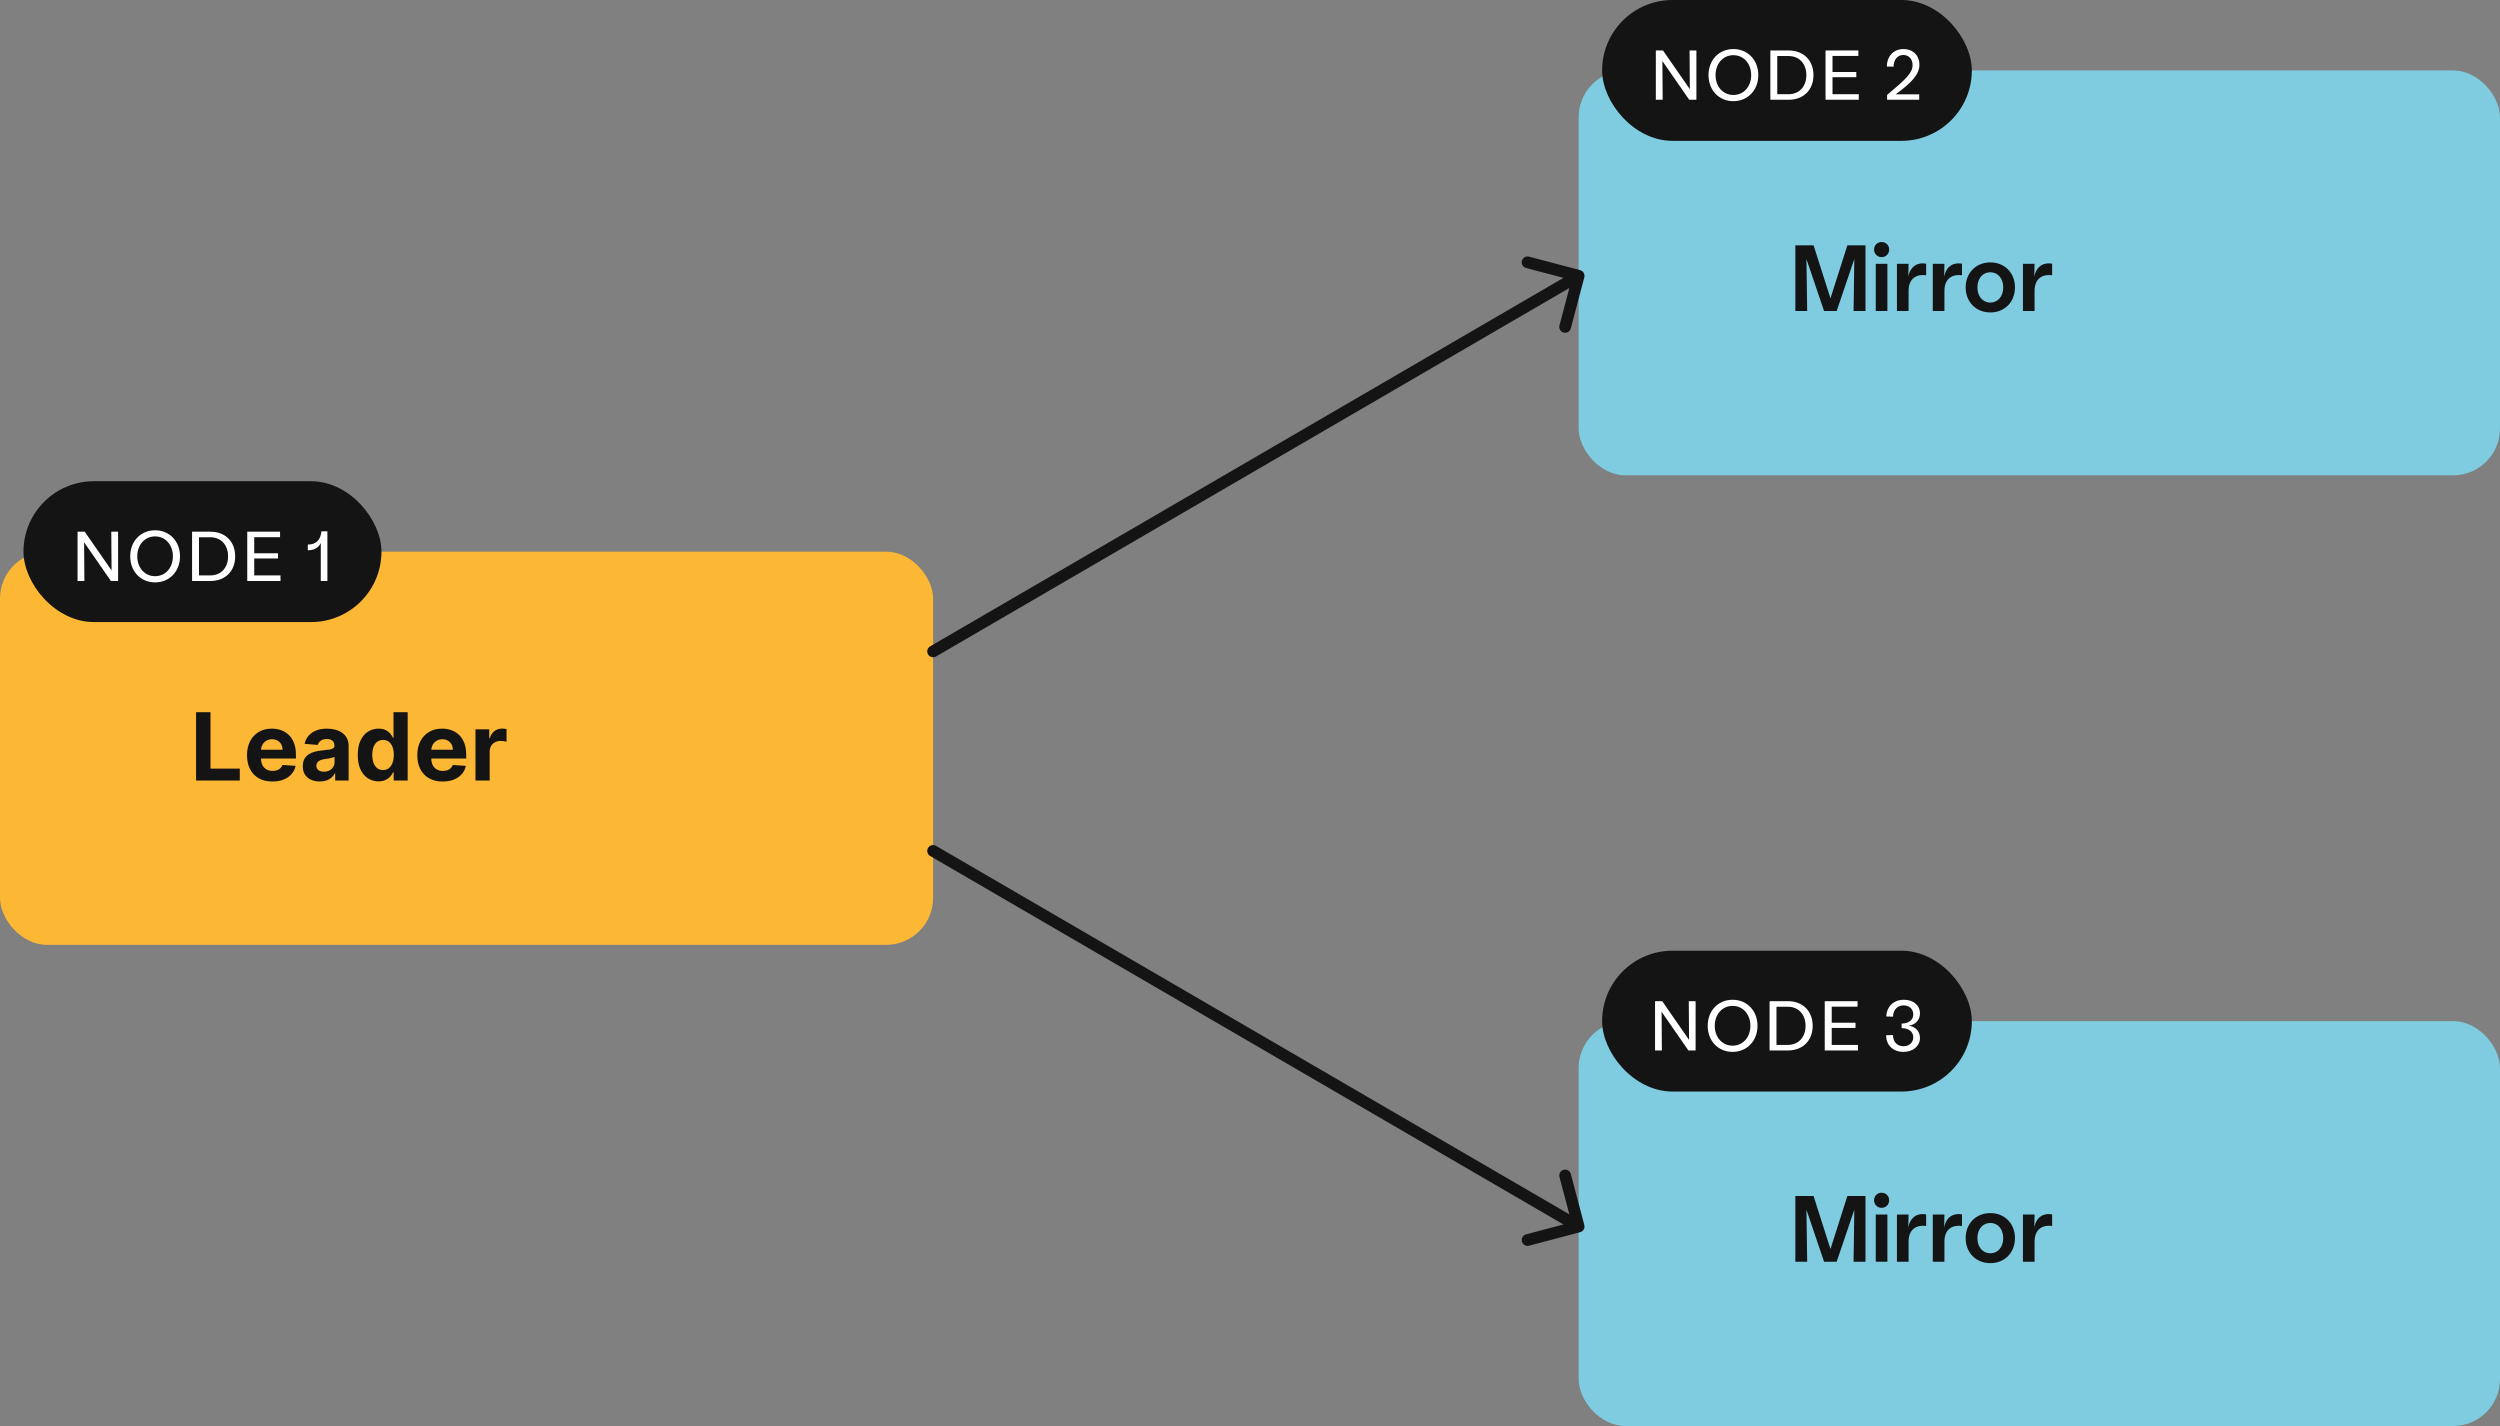
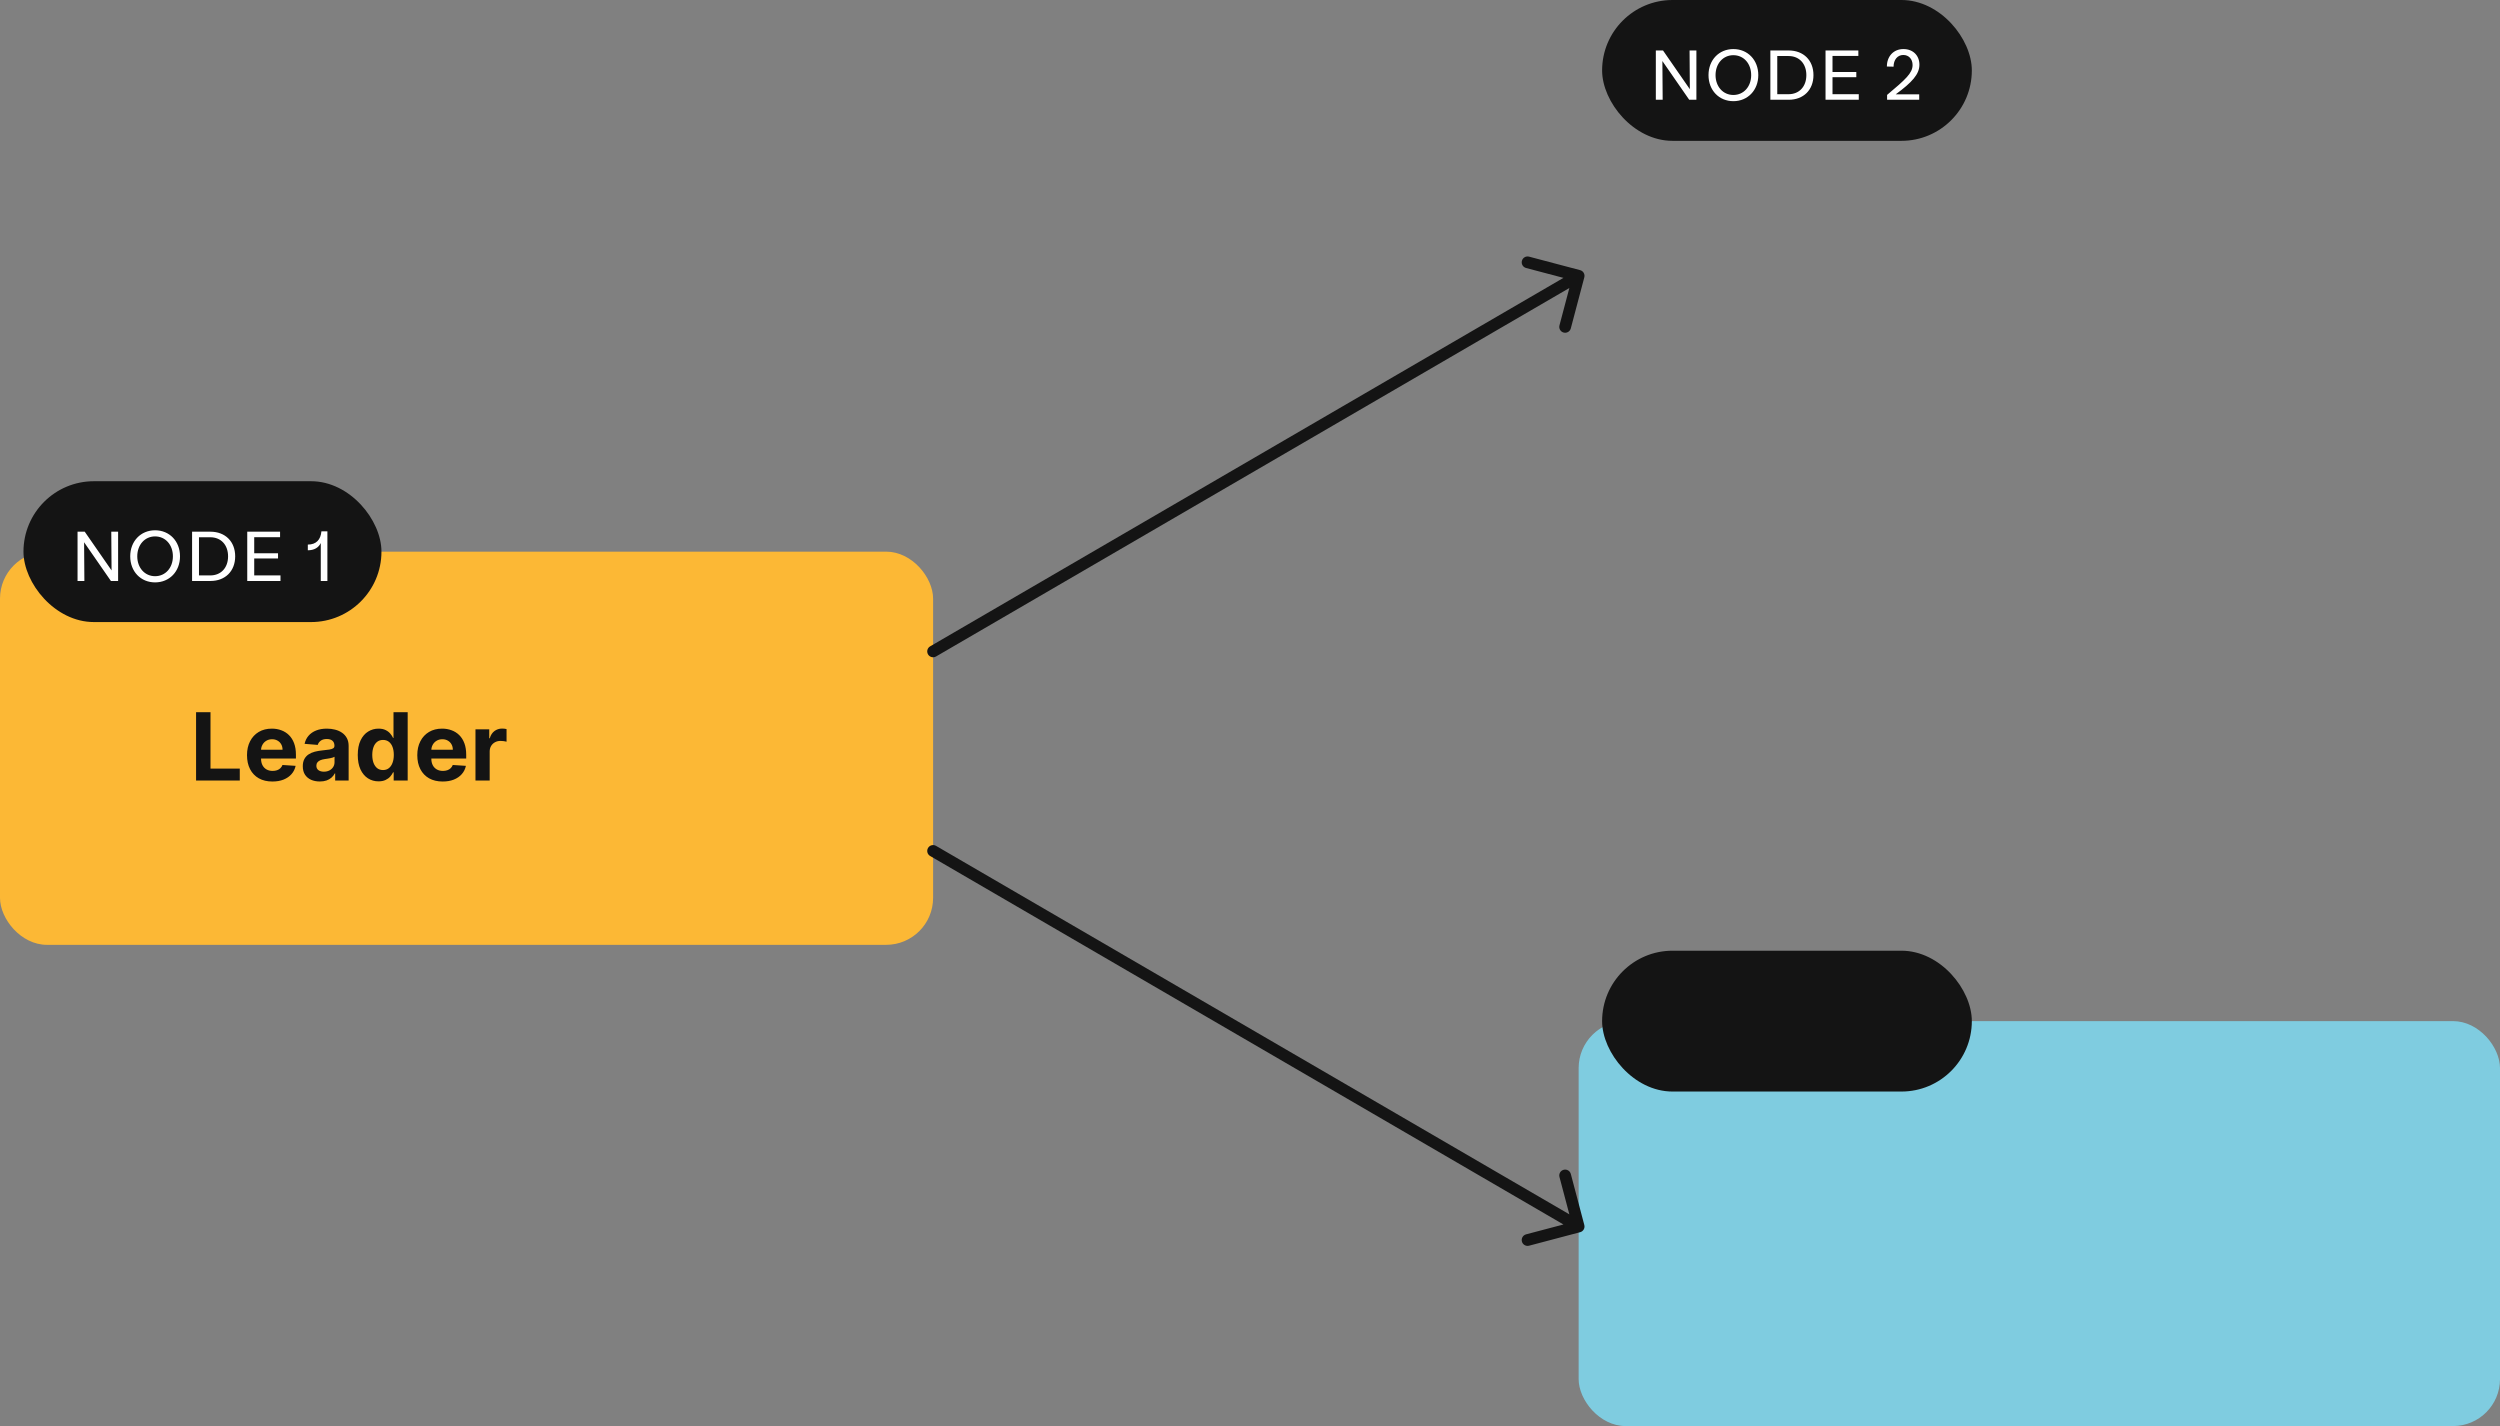
<svg xmlns="http://www.w3.org/2000/svg" width="426" height="243" viewBox="0 0 426 243" fill="none">
  <rect x="0" y="0" width="426" height="243" fill="#808080" stroke="none" />
  <rect y="94" width="159" height="67" rx="8" fill="#FCB835" />
  <path d="M33.41 133V121.364H35.87V130.972H40.859V133H33.41ZM46.42 133.17C45.522 133.17 44.749 132.989 44.102 132.625C43.458 132.258 42.961 131.739 42.613 131.068C42.264 130.394 42.09 129.597 42.09 128.676C42.09 127.778 42.264 126.991 42.613 126.312C42.961 125.634 43.452 125.106 44.084 124.727C44.721 124.348 45.467 124.159 46.323 124.159C46.899 124.159 47.435 124.252 47.931 124.438C48.431 124.619 48.867 124.894 49.238 125.261C49.613 125.629 49.905 126.091 50.113 126.648C50.321 127.201 50.425 127.848 50.425 128.591V129.256H43.056V127.756H48.147C48.147 127.407 48.071 127.098 47.92 126.83C47.768 126.561 47.558 126.35 47.289 126.199C47.024 126.044 46.715 125.966 46.363 125.966C45.995 125.966 45.67 126.051 45.386 126.222C45.105 126.388 44.886 126.614 44.727 126.898C44.568 127.178 44.486 127.491 44.482 127.835V129.261C44.482 129.693 44.562 130.066 44.721 130.381C44.884 130.695 45.113 130.938 45.408 131.108C45.704 131.278 46.054 131.364 46.459 131.364C46.728 131.364 46.975 131.326 47.198 131.25C47.422 131.174 47.613 131.061 47.772 130.909C47.931 130.758 48.052 130.572 48.136 130.352L50.374 130.5C50.261 131.038 50.028 131.508 49.675 131.909C49.327 132.307 48.876 132.617 48.323 132.841C47.774 133.061 47.139 133.17 46.42 133.17ZM54.494 133.165C53.937 133.165 53.441 133.068 53.005 132.875C52.569 132.678 52.225 132.388 51.971 132.006C51.721 131.619 51.596 131.138 51.596 130.562C51.596 130.078 51.685 129.67 51.863 129.341C52.041 129.011 52.283 128.746 52.59 128.545C52.897 128.345 53.245 128.193 53.636 128.091C54.03 127.989 54.443 127.917 54.874 127.875C55.382 127.822 55.791 127.773 56.102 127.727C56.412 127.678 56.638 127.606 56.778 127.511C56.918 127.417 56.988 127.277 56.988 127.091V127.057C56.988 126.697 56.874 126.419 56.647 126.222C56.423 126.025 56.105 125.926 55.693 125.926C55.257 125.926 54.91 126.023 54.653 126.216C54.395 126.405 54.225 126.644 54.141 126.932L51.903 126.75C52.016 126.22 52.24 125.761 52.573 125.375C52.907 124.985 53.336 124.686 53.863 124.477C54.393 124.265 55.007 124.159 55.704 124.159C56.189 124.159 56.653 124.216 57.096 124.33C57.543 124.443 57.939 124.619 58.283 124.858C58.632 125.097 58.907 125.403 59.107 125.778C59.308 126.15 59.408 126.595 59.408 127.114V133H57.113V131.79H57.045C56.905 132.062 56.717 132.303 56.482 132.511C56.247 132.716 55.965 132.877 55.636 132.994C55.306 133.108 54.925 133.165 54.494 133.165ZM55.187 131.494C55.543 131.494 55.857 131.424 56.13 131.284C56.403 131.14 56.617 130.947 56.772 130.705C56.927 130.462 57.005 130.187 57.005 129.881V128.955C56.929 129.004 56.825 129.049 56.693 129.091C56.564 129.129 56.418 129.165 56.255 129.199C56.092 129.229 55.929 129.258 55.766 129.284C55.603 129.307 55.456 129.328 55.323 129.347C55.039 129.388 54.791 129.455 54.579 129.545C54.367 129.636 54.202 129.759 54.084 129.915C53.967 130.066 53.908 130.256 53.908 130.483C53.908 130.812 54.028 131.064 54.266 131.239C54.509 131.409 54.816 131.494 55.187 131.494ZM64.502 133.142C63.839 133.142 63.239 132.972 62.701 132.631C62.167 132.286 61.743 131.78 61.428 131.114C61.118 130.443 60.962 129.621 60.962 128.648C60.962 127.648 61.123 126.816 61.445 126.153C61.767 125.487 62.195 124.989 62.729 124.659C63.267 124.326 63.856 124.159 64.496 124.159C64.985 124.159 65.392 124.242 65.718 124.409C66.048 124.572 66.313 124.777 66.513 125.023C66.718 125.265 66.873 125.504 66.979 125.739H67.053V121.364H69.468V133H67.082V131.602H66.979C66.866 131.845 66.705 132.085 66.496 132.324C66.292 132.559 66.025 132.754 65.695 132.909C65.37 133.064 64.972 133.142 64.502 133.142ZM65.269 131.216C65.659 131.216 65.989 131.11 66.258 130.898C66.531 130.682 66.739 130.381 66.883 129.994C67.031 129.608 67.104 129.155 67.104 128.636C67.104 128.117 67.032 127.667 66.888 127.284C66.745 126.902 66.536 126.606 66.263 126.398C65.991 126.189 65.659 126.085 65.269 126.085C64.871 126.085 64.536 126.193 64.263 126.409C63.991 126.625 63.784 126.924 63.644 127.307C63.504 127.689 63.434 128.133 63.434 128.636C63.434 129.144 63.504 129.593 63.644 129.983C63.788 130.369 63.995 130.672 64.263 130.892C64.536 131.108 64.871 131.216 65.269 131.216ZM75.435 133.17C74.538 133.17 73.765 132.989 73.117 132.625C72.473 132.258 71.977 131.739 71.629 131.068C71.28 130.394 71.106 129.597 71.106 128.676C71.106 127.778 71.28 126.991 71.629 126.312C71.977 125.634 72.468 125.106 73.1 124.727C73.737 124.348 74.483 124.159 75.339 124.159C75.915 124.159 76.451 124.252 76.947 124.438C77.447 124.619 77.882 124.894 78.254 125.261C78.629 125.629 78.92 126.091 79.129 126.648C79.337 127.201 79.441 127.848 79.441 128.591V129.256H72.072V127.756H77.163C77.163 127.407 77.087 127.098 76.935 126.83C76.784 126.561 76.574 126.35 76.305 126.199C76.04 126.044 75.731 125.966 75.379 125.966C75.011 125.966 74.685 126.051 74.401 126.222C74.121 126.388 73.901 126.614 73.742 126.898C73.583 127.178 73.502 127.491 73.498 127.835V129.261C73.498 129.693 73.577 130.066 73.737 130.381C73.899 130.695 74.129 130.938 74.424 131.108C74.719 131.278 75.07 131.364 75.475 131.364C75.744 131.364 75.99 131.326 76.214 131.25C76.437 131.174 76.629 131.061 76.788 130.909C76.947 130.758 77.068 130.572 77.151 130.352L79.39 130.5C79.276 131.038 79.043 131.508 78.691 131.909C78.343 132.307 77.892 132.617 77.339 132.841C76.79 133.061 76.155 133.17 75.435 133.17ZM81.021 133V124.273H83.367V125.795H83.458C83.617 125.254 83.884 124.845 84.259 124.568C84.634 124.288 85.066 124.148 85.555 124.148C85.676 124.148 85.807 124.155 85.947 124.17C86.087 124.186 86.21 124.206 86.316 124.233V126.381C86.202 126.347 86.045 126.316 85.844 126.29C85.644 126.263 85.46 126.25 85.293 126.25C84.937 126.25 84.619 126.328 84.339 126.483C84.062 126.634 83.843 126.847 83.68 127.119C83.521 127.392 83.441 127.706 83.441 128.062V133H81.021Z" fill="#141414" />
  <rect x="4" y="82" width="61" height="24" rx="12" fill="#141414" />
  <path d="M13.214 99V90.6H14.438L19.01 97.2L18.962 90.6H20.126V99H18.902L14.33 92.4L14.378 99H13.214ZM26.426 99.24C23.978 99.24 22.19 97.38 22.19 94.8C22.19 92.22 23.978 90.36 26.426 90.36C28.874 90.36 30.674 92.22 30.674 94.8C30.674 97.38 28.874 99.24 26.426 99.24ZM23.39 94.8C23.39 96.756 24.674 98.184 26.426 98.184C28.19 98.184 29.462 96.756 29.462 94.8C29.462 92.832 28.19 91.404 26.426 91.404C24.674 91.404 23.39 92.832 23.39 94.8ZM32.731 99V90.6H35.851C38.383 90.6 40.075 92.28 40.075 94.8C40.075 97.32 38.383 99 35.851 99H32.731ZM33.907 98.052H35.827C37.651 98.052 38.863 96.756 38.863 94.8C38.863 92.844 37.651 91.548 35.827 91.548H33.907V98.052ZM42.131 99V90.6H47.723V91.536H43.319V94.272H47.375V95.16H43.319V98.052H47.795V99H42.131ZM54.66 92.532C54.3 93.3 53.556 93.768 52.452 93.768V92.796C53.892 92.796 54.648 91.956 54.768 90.54H55.788V99H54.66V92.532Z" fill="white" />
-   <rect x="269" y="12" width="157" height="69" rx="8" fill="#7FCCE0" />
-   <path d="M305.928 53V41.8H309.032L311.912 50.84L314.792 41.8H317.88V53H315.848L315.976 44.136L312.968 53H310.824L307.816 44.136L307.944 53H305.928ZM319.629 53V44.952H321.613V53H319.629ZM319.34 42.52C319.34 41.8 319.901 41.24 320.621 41.24C321.357 41.24 321.917 41.8 321.917 42.52C321.917 43.256 321.357 43.816 320.621 43.816C319.901 43.816 319.34 43.256 319.34 42.52ZM323.238 53V44.952H325.222L325.174 47.16C325.526 45.288 326.854 44.664 328.214 44.936V46.904C326.662 46.68 325.222 47.384 325.222 49.576V53H323.238ZM329.347 53V44.952H331.331L331.283 47.16C331.635 45.288 332.963 44.664 334.323 44.936V46.904C332.771 46.68 331.331 47.384 331.331 49.576V53H329.347ZM339.158 53.24C336.71 53.24 334.95 51.464 334.95 48.968C334.95 46.488 336.71 44.712 339.158 44.712C341.59 44.712 343.35 46.488 343.35 48.968C343.35 51.464 341.59 53.24 339.158 53.24ZM336.95 48.968C336.95 50.488 337.846 51.56 339.158 51.56C340.454 51.56 341.35 50.488 341.35 48.968C341.35 47.464 340.454 46.392 339.158 46.392C337.846 46.392 336.95 47.464 336.95 48.968ZM344.707 53V44.952H346.691L346.643 47.16C346.995 45.288 348.323 44.664 349.683 44.936V46.904C348.131 46.68 346.691 47.384 346.691 49.576V53H344.707Z" fill="#141414" />
  <rect x="273" width="63" height="24" rx="12" fill="#141414" />
  <path d="M282.154 17V8.6H283.378L287.95 15.2L287.902 8.6H289.066V17H287.842L283.27 10.4L283.318 17H282.154ZM295.365 17.24C292.917 17.24 291.129 15.38 291.129 12.8C291.129 10.22 292.917 8.36 295.365 8.36C297.813 8.36 299.613 10.22 299.613 12.8C299.613 15.38 297.813 17.24 295.365 17.24ZM292.329 12.8C292.329 14.756 293.613 16.184 295.365 16.184C297.129 16.184 298.401 14.756 298.401 12.8C298.401 10.832 297.129 9.404 295.365 9.404C293.613 9.404 292.329 10.832 292.329 12.8ZM301.67 17V8.6H304.79C307.322 8.6 309.014 10.28 309.014 12.8C309.014 15.32 307.322 17 304.79 17H301.67ZM302.846 16.052H304.766C306.59 16.052 307.802 14.756 307.802 12.8C307.802 10.844 306.59 9.548 304.766 9.548H302.846V16.052ZM311.071 17V8.6H316.663V9.536H312.259V12.272H316.315V13.16H312.259V16.052H316.735V17H311.071ZM321.56 16.172C324.704 13.532 325.904 12.464 325.904 11.084C325.904 10.064 325.256 9.368 324.32 9.368C323.336 9.368 322.664 10.184 322.664 11.36L321.524 11.336C321.524 9.62 322.64 8.36 324.344 8.36C325.976 8.36 327.068 9.452 327.068 11.024C327.068 12.644 325.832 14.012 323.024 16.076H327.032V17H321.56V16.172Z" fill="white" />
  <rect x="269" y="174" width="157" height="69" rx="8" fill="#7FCCE0" />
-   <path d="M305.928 215V203.8H309.032L311.912 212.84L314.792 203.8H317.88V215H315.848L315.976 206.136L312.968 215H310.824L307.816 206.136L307.944 215H305.928ZM319.629 215V206.952H321.613V215H319.629ZM319.34 204.52C319.34 203.8 319.901 203.24 320.621 203.24C321.357 203.24 321.917 203.8 321.917 204.52C321.917 205.256 321.357 205.816 320.621 205.816C319.901 205.816 319.34 205.256 319.34 204.52ZM323.238 215V206.952H325.222L325.174 209.16C325.526 207.288 326.854 206.664 328.214 206.936V208.904C326.662 208.68 325.222 209.384 325.222 211.576V215H323.238ZM329.347 215V206.952H331.331L331.283 209.16C331.635 207.288 332.963 206.664 334.323 206.936V208.904C332.771 208.68 331.331 209.384 331.331 211.576V215H329.347ZM339.158 215.24C336.71 215.24 334.95 213.464 334.95 210.968C334.95 208.488 336.71 206.712 339.158 206.712C341.59 206.712 343.35 208.488 343.35 210.968C343.35 213.464 341.59 215.24 339.158 215.24ZM336.95 210.968C336.95 212.488 337.846 213.56 339.158 213.56C340.454 213.56 341.35 212.488 341.35 210.968C341.35 209.464 340.454 208.392 339.158 208.392C337.846 208.392 336.95 209.464 336.95 210.968ZM344.707 215V206.952H346.691L346.643 209.16C346.995 207.288 348.323 206.664 349.683 206.936V208.904C348.131 208.68 346.691 209.384 346.691 211.576V215H344.707Z" fill="#141414" />
  <rect x="273" y="162" width="63" height="24" rx="12" fill="#141414" />
-   <path d="M282.019 179V170.6H283.243L287.815 177.2L287.767 170.6H288.931V179H287.707L283.135 172.4L283.183 179H282.019ZM295.23 179.24C292.782 179.24 290.994 177.38 290.994 174.8C290.994 172.22 292.782 170.36 295.23 170.36C297.678 170.36 299.478 172.22 299.478 174.8C299.478 177.38 297.678 179.24 295.23 179.24ZM292.194 174.8C292.194 176.756 293.478 178.184 295.23 178.184C296.994 178.184 298.266 176.756 298.266 174.8C298.266 172.832 296.994 171.404 295.23 171.404C293.478 171.404 292.194 172.832 292.194 174.8ZM301.535 179V170.6H304.655C307.187 170.6 308.879 172.28 308.879 174.8C308.879 177.32 307.187 179 304.655 179H301.535ZM302.711 178.052H304.631C306.455 178.052 307.667 176.756 307.667 174.8C307.667 172.844 306.455 171.548 304.631 171.548H302.711V178.052ZM310.936 179V170.6H316.528V171.536H312.124V174.272H316.18V175.16H312.124V178.052H316.6V179H310.936ZM324.353 179.24C322.565 179.24 321.401 178.1 321.401 176.408L322.565 176.372C322.565 177.512 323.249 178.28 324.353 178.28C325.325 178.28 326.021 177.656 326.021 176.756C326.021 175.832 325.277 175.196 324.041 175.196V174.416C325.277 174.416 326.021 173.768 326.021 172.844C326.021 171.944 325.349 171.32 324.377 171.32C323.273 171.32 322.577 172.136 322.577 173.24L321.425 173.204C321.485 171.572 322.613 170.36 324.425 170.36C326.045 170.36 327.161 171.296 327.161 172.688C327.161 173.804 326.381 174.644 325.217 174.776C326.369 174.908 327.161 175.724 327.161 176.864C327.161 178.244 325.985 179.24 324.353 179.24Z" fill="white" />
  <path d="M158.497 110.136C158.02 110.413 157.858 111.026 158.136 111.503C158.413 111.98 159.026 112.142 159.503 111.864L158.497 110.136ZM269.967 47.256C270.108 46.722 269.79 46.174 269.256 46.033L260.555 43.733C260.021 43.592 259.473 43.91 259.332 44.444C259.191 44.978 259.509 45.525 260.043 45.666L267.778 47.711L265.733 55.446C265.592 55.979 265.91 56.527 266.444 56.668C266.978 56.809 267.525 56.491 267.666 55.957L269.967 47.256ZM159.503 111.864L269.503 47.864L268.497 46.136L158.497 110.136L159.503 111.864Z" fill="#141414" />
  <path d="M159.503 144.136C159.026 143.858 158.413 144.02 158.136 144.497C157.858 144.974 158.02 145.587 158.497 145.864L159.503 144.136ZM269.256 209.967C269.79 209.826 270.108 209.278 269.967 208.744L267.667 200.043C267.525 199.509 266.978 199.191 266.444 199.332C265.91 199.473 265.592 200.021 265.733 200.555L267.778 208.289L260.043 210.333C259.509 210.475 259.191 211.022 259.332 211.556C259.473 212.09 260.021 212.408 260.555 212.267L269.256 209.967ZM158.497 145.864L268.497 209.864L269.503 208.136L159.503 144.136L158.497 145.864Z" fill="#141414" />
</svg>